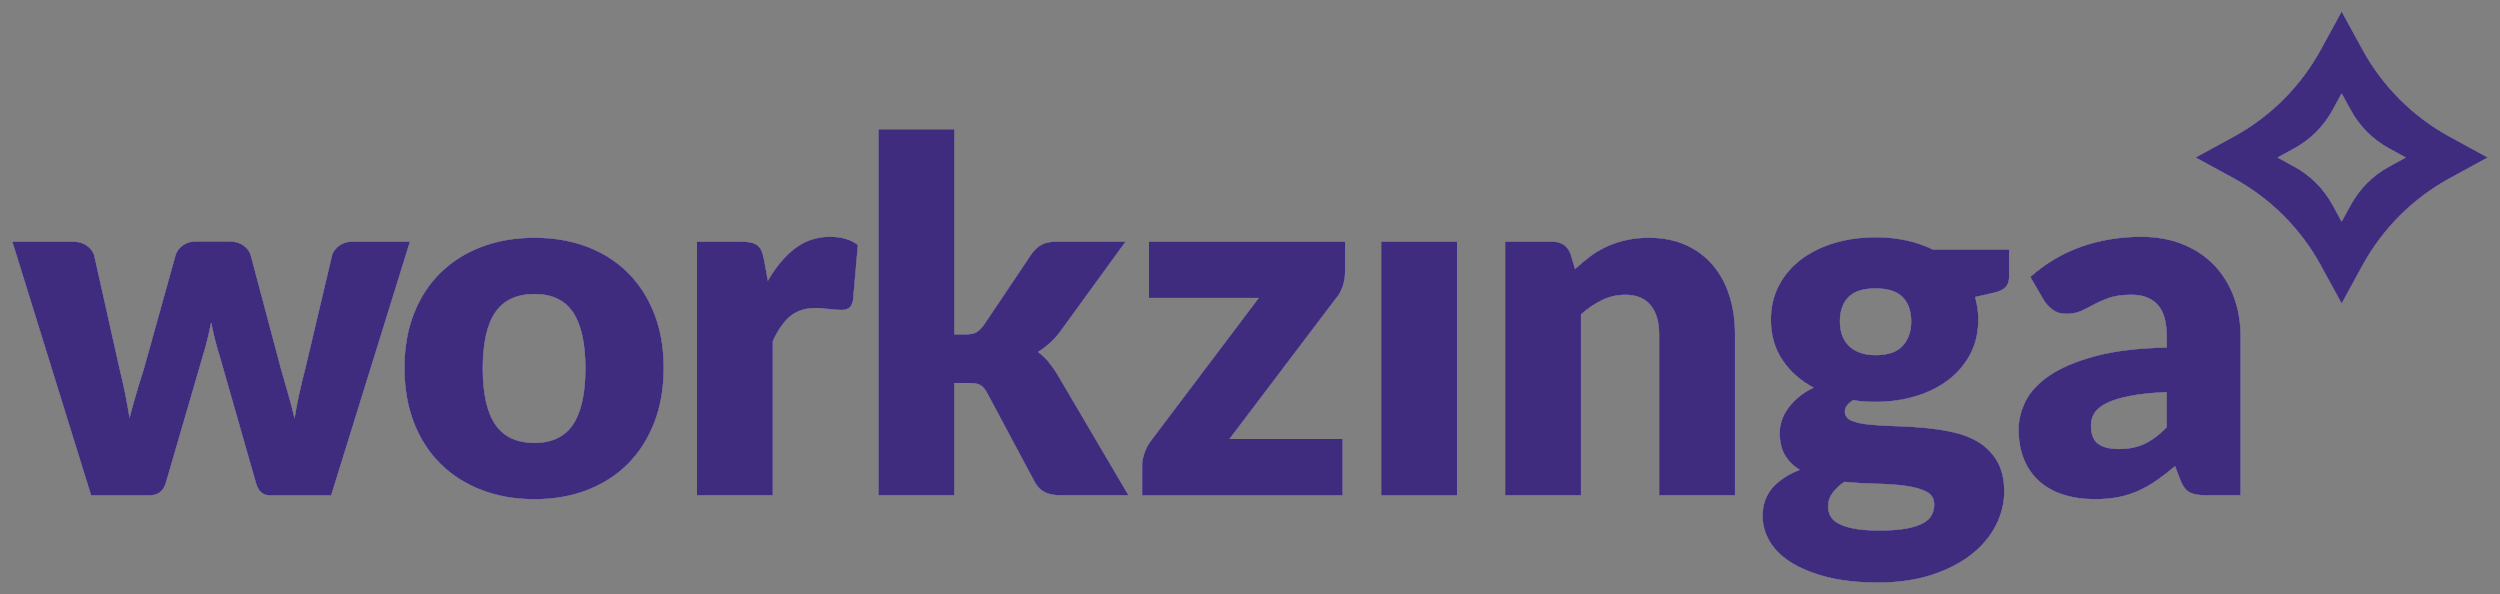
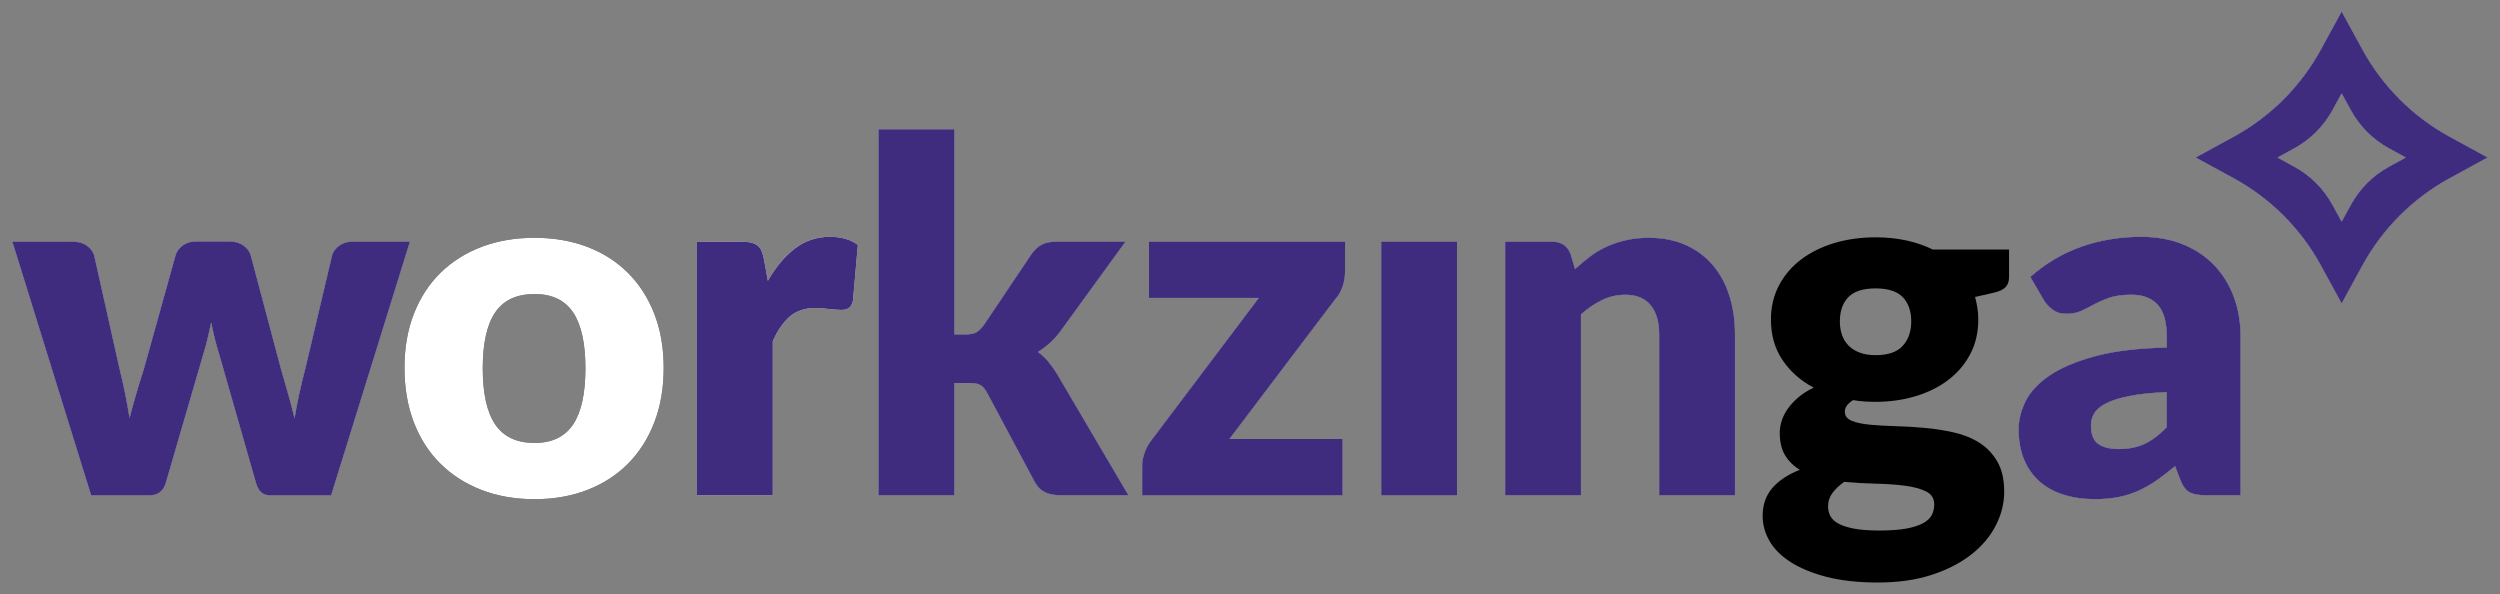
<svg xmlns="http://www.w3.org/2000/svg" enable-background="new 0 0 727.2 172.8" viewBox="0 0 727.2 172.8">
  <rect x="0" y="0" width="727.2" height="172.8" fill="#808080" stroke="none" />
  <path d="m119.23 70.31-22.9 73.75h-17.92c-.95 0-1.75-.28-2.42-.85-.66-.57-1.19-1.52-1.56-2.85l-10.52-36.77c-.52-1.66-.98-3.3-1.39-4.91-.4-1.61-.77-3.25-1.1-4.91-.33 1.66-.7 3.32-1.1 4.98s-.87 3.32-1.39 4.98l-10.67 36.63c-.71 2.47-2.28 3.7-4.69 3.7h-17.07l-22.9-73.75h17.64c1.56 0 2.88.37 3.95 1.1 1.07.74 1.79 1.65 2.17 2.74l7.4 33.07c.62 2.51 1.16 4.94 1.64 7.29.47 2.35.9 4.71 1.28 7.08.61-2.37 1.27-4.73 1.96-7.08s1.43-4.78 2.24-7.29l9.24-33.14c.38-1.09 1.09-2 2.13-2.74 1.04-.73 2.28-1.1 3.7-1.1h9.81c1.56 0 2.88.37 3.95 1.1 1.07.74 1.79 1.65 2.17 2.74l8.82 33.14c.71 2.51 1.41 4.96 2.1 7.32.69 2.37 1.32 4.76 1.88 7.18.38-2.37.83-4.74 1.35-7.11s1.11-4.84 1.78-7.4l7.82-33.07c.38-1.09 1.09-2 2.13-2.74 1.04-.73 2.28-1.1 3.7-1.1h16.77z" />
  <path d="m155.5 69.17c5.59 0 10.69.88 15.29 2.63s8.55 4.27 11.84 7.54 5.85 7.24 7.68 11.91c1.82 4.67 2.74 9.92 2.74 15.75 0 5.88-.91 11.18-2.74 15.9s-4.39 8.72-7.68 12.02c-3.3 3.3-7.24 5.83-11.84 7.61s-9.7 2.67-15.29 2.67c-5.64 0-10.78-.89-15.4-2.67s-8.61-4.31-11.95-7.61-5.93-7.3-7.75-12.02-2.74-10.02-2.74-15.9c0-5.83.91-11.08 2.74-15.75s4.41-8.64 7.75-11.91 7.32-5.78 11.95-7.54c4.63-1.75 9.76-2.63 15.4-2.63zm0 59.67c5.07 0 8.8-1.79 11.2-5.37 2.39-3.58 3.59-9.02 3.59-16.32s-1.2-12.73-3.59-16.29c-2.4-3.56-6.13-5.33-11.2-5.33-5.22 0-9.03 1.78-11.45 5.33-2.42 3.56-3.63 8.98-3.63 16.29s1.21 12.74 3.63 16.32 6.24 5.37 11.45 5.37z" />
-   <path d="m223.35 81.69c2.28-3.98 4.89-7.11 7.86-9.39 2.96-2.28 6.37-3.41 10.21-3.41 3.32 0 6.02.78 8.11 2.35l-1.42 16.21c-.24 1.04-.63 1.75-1.17 2.13-.55.38-1.29.57-2.24.57-.38 0-.88-.02-1.49-.07-.62-.05-1.26-.11-1.92-.18s-1.34-.14-2.03-.21-1.32-.11-1.88-.11c-3.22 0-5.79.85-7.72 2.56-1.92 1.71-3.54 4.08-4.87 7.11v44.8h-22.05v-73.74h13.08c1.09 0 2 .1 2.74.28.74.19 1.35.49 1.85.89s.88.94 1.14 1.6.48 1.47.68 2.42z" />
  <path d="m277.6 37.6v59.67h3.27c1.37 0 2.42-.2 3.13-.61.71-.4 1.42-1.08 2.13-2.03l13.94-20.77c.85-1.19 1.82-2.07 2.91-2.67 1.09-.59 2.49-.89 4.2-.89h20.2l-19.06 26.24c-1.8 2.37-3.94 4.31-6.4 5.83 1.09.81 2.09 1.74 2.99 2.81s1.75 2.27 2.56 3.59l20.76 35.27h-19.91c-1.66 0-3.08-.27-4.27-.82s-2.18-1.5-2.99-2.88l-13.94-26.1c-.66-1.18-1.35-1.95-2.06-2.31-.71-.35-1.78-.53-3.2-.53h-4.27v32.64h-22.05v-106.44z" />
  <path d="m391.24 79.13c0 1.52-.26 2.99-.78 4.41s-1.21 2.58-2.06 3.48l-30.79 40.68h32.93v16.36h-58.31v-8.96c0-.9.24-2.04.71-3.41s1.19-2.65 2.13-3.84l31.08-41.18h-31.93v-16.36h57.03v8.82z" />
  <path d="m423.81 70.31v73.75h-22.05v-73.75z" />
  <path d="m458.16 78.28c1.42-1.33 2.89-2.56 4.41-3.7s3.14-2.1 4.87-2.88 3.6-1.4 5.62-1.85c2.01-.45 4.21-.68 6.58-.68 4.03 0 7.6.7 10.7 2.1 3.11 1.4 5.73 3.34 7.86 5.83s3.74 5.45 4.83 8.89 1.64 7.17 1.64 11.2v46.86h-22.05v-46.86c0-3.6-.83-6.41-2.49-8.43-1.66-2.01-4.1-3.02-7.32-3.02-2.42 0-4.68.51-6.79 1.53s-4.16 2.41-6.15 4.16v52.62h-22.05v-73.74h13.65c2.75 0 4.55 1.23 5.41 3.7z" />
  <path d="m584.39 72.58v8.04c0 1.23-.34 2.2-1.03 2.92-.69.71-1.86 1.26-3.52 1.63l-5.33 1.21c.28 1.04.51 2.11.68 3.2s.25 2.23.25 3.41c0 3.7-.77 7.02-2.31 9.96s-3.65 5.44-6.33 7.5-5.84 3.65-9.49 4.76-7.56 1.67-11.73 1.67c-1.14 0-2.25-.03-3.34-.11-1.09-.07-2.16-.2-3.2-.39-1.61 1-2.42 2.11-2.42 3.34s.66 2.12 1.99 2.67 3.08.93 5.26 1.14 4.66.36 7.43.43 5.61.24 8.5.5 5.72.7 8.5 1.32c2.77.62 5.25 1.61 7.43 2.99s3.93 3.21 5.26 5.51 1.99 5.23 1.99 8.78c0 3.32-.81 6.57-2.42 9.74-1.61 3.18-3.98 6-7.11 8.46s-6.97 4.45-11.52 5.94-9.77 2.24-15.65 2.24c-5.78 0-10.77-.55-14.97-1.64s-7.68-2.53-10.45-4.3c-2.77-1.78-4.83-3.83-6.15-6.15-1.33-2.32-1.99-4.74-1.99-7.25 0-3.27.95-6 2.85-8.18s4.55-3.93 7.96-5.26c-1.8-1.09-3.22-2.49-4.27-4.2-1.04-1.71-1.57-3.91-1.57-6.61 0-1.09.19-2.24.57-3.45s.98-2.39 1.81-3.56c.83-1.16 1.86-2.26 3.09-3.31 1.23-1.04 2.7-1.97 4.41-2.77-3.84-2.04-6.87-4.73-9.1-8.07s-3.34-7.24-3.34-11.7c0-3.7.78-7.03 2.35-9.99 1.56-2.96 3.71-5.48 6.44-7.54s5.94-3.65 9.64-4.76 7.71-1.67 12.02-1.67c6.26 0 11.8 1.19 16.64 3.56h22.17zm-21.76 74.18c0-1.75-.78-3.02-2.35-3.8-1.56-.78-3.6-1.34-6.12-1.67-2.51-.33-5.32-.53-8.43-.6s-6.2-.25-9.28-.53c-1.38.95-2.5 2-3.38 3.17-.88 1.16-1.32 2.48-1.32 3.95 0 1.04.22 1.99.68 2.85.45.85 1.24 1.59 2.38 2.2s2.67 1.1 4.59 1.46c1.92.35 4.35.53 7.29.53 3.17 0 5.78-.19 7.82-.57s3.66-.9 4.87-1.56 2.05-1.46 2.53-2.38c.48-.95.72-1.96.72-3.05zm-17.07-43.45c3.65 0 6.29-.91 7.93-2.74 1.64-1.82 2.45-4.18 2.45-7.08 0-2.99-.82-5.33-2.45-7.04-1.64-1.71-4.28-2.56-7.93-2.56s-6.29.85-7.93 2.56-2.45 4.05-2.45 7.04c0 1.42.2 2.73.61 3.91.4 1.19 1.03 2.22 1.88 3.09.85.88 1.93 1.56 3.24 2.06 1.3.51 2.85.76 4.65.76z" />
  <path d="m590.58 80.55c4.46-3.93 9.4-6.86 14.83-8.78s11.25-2.88 17.46-2.88c4.46 0 8.47.72 12.05 2.17s6.61 3.46 9.1 6.04c2.49 2.59 4.4 5.65 5.73 9.21s1.99 7.44 1.99 11.66v46.08h-10.1c-2.09 0-3.66-.28-4.73-.85s-1.96-1.75-2.67-3.56l-1.56-4.05c-1.85 1.56-3.63 2.94-5.33 4.12-1.71 1.19-3.47 2.19-5.3 3.02s-3.77 1.45-5.83 1.85-4.35.61-6.86.61c-3.37 0-6.42-.44-9.17-1.32s-5.08-2.17-7-3.88-3.4-3.83-4.45-6.37c-1.04-2.54-1.56-5.46-1.56-8.78 0-2.65.66-5.34 1.99-8.07s3.63-5.21 6.9-7.47c3.27-2.25 7.68-4.14 13.23-5.65 5.55-1.52 12.54-2.37 20.98-2.56v-3.13c0-4.31-.89-7.43-2.67-9.35s-4.3-2.88-7.57-2.88c-2.61 0-4.74.29-6.4.85-1.66.57-3.14 1.21-4.44 1.92s-2.57 1.35-3.8 1.92-2.7.85-4.41.85c-1.52 0-2.8-.38-3.84-1.14s-1.9-1.66-2.56-2.7zm39.68 33.5c-4.41.19-8.04.57-10.88 1.14s-5.1 1.28-6.76 2.13-2.81 1.82-3.45 2.91-.96 2.28-.96 3.56c0 2.51.69 4.28 2.06 5.3s3.39 1.53 6.04 1.53c2.85 0 5.33-.5 7.47-1.49 2.13-1 4.29-2.61 6.47-4.84v-10.24z" />
  <path d="m712.49 39.74c-10.67-5.84-19.44-14.61-25.28-25.28l-6.07-11.11-6.07 11.11c-5.84 10.67-14.61 19.44-25.28 25.28l-11.11 6.07 11.11 6.07c10.67 5.84 19.44 14.61 25.28 25.28l6.07 11.11 6.07-11.11c5.84-10.67 14.61-19.44 25.28-25.28l11.11-6.07zm-17.57 8.75c-4.69 2.57-8.55 6.42-11.11 11.11l-2.67 4.88-2.67-4.88c-2.57-4.69-6.42-8.55-11.11-11.11l-4.88-2.67 4.88-2.67c4.69-2.57 8.55-6.42 11.11-11.11l2.67-4.88 2.67 4.88c2.57 4.69 6.42 8.55 11.11 11.11l4.88 2.67z" />
  <g fill="#fff">
    <path d="m119.23 70.31-22.9 73.75h-17.92c-.95 0-1.75-.28-2.42-.85-.66-.57-1.19-1.52-1.56-2.85l-10.52-36.77c-.52-1.66-.98-3.3-1.39-4.91-.4-1.61-.77-3.25-1.1-4.91-.33 1.66-.7 3.32-1.1 4.98s-.87 3.32-1.39 4.98l-10.67 36.63c-.71 2.47-2.28 3.7-4.69 3.7h-17.07l-22.9-73.75h17.64c1.56 0 2.88.37 3.95 1.1 1.07.74 1.79 1.65 2.17 2.74l7.4 33.07c.62 2.51 1.16 4.94 1.64 7.29.47 2.35.9 4.71 1.28 7.08.61-2.37 1.27-4.73 1.96-7.08s1.43-4.78 2.24-7.29l9.24-33.14c.38-1.09 1.09-2 2.13-2.74 1.04-.73 2.28-1.1 3.7-1.1h9.81c1.56 0 2.88.37 3.95 1.1 1.07.74 1.79 1.65 2.17 2.74l8.82 33.14c.71 2.51 1.41 4.96 2.1 7.32.69 2.37 1.32 4.76 1.88 7.18.38-2.37.83-4.74 1.35-7.11s1.11-4.84 1.78-7.4l7.82-33.07c.38-1.09 1.09-2 2.13-2.74 1.04-.73 2.28-1.1 3.7-1.1h16.77z" />
    <path d="m155.5 69.17c5.59 0 10.69.88 15.29 2.63s8.55 4.27 11.84 7.54 5.85 7.24 7.68 11.91c1.82 4.67 2.74 9.92 2.74 15.75 0 5.88-.91 11.18-2.74 15.9s-4.39 8.72-7.68 12.02c-3.3 3.3-7.24 5.83-11.84 7.61s-9.7 2.67-15.29 2.67c-5.64 0-10.78-.89-15.4-2.67s-8.61-4.31-11.95-7.61-5.93-7.3-7.75-12.02-2.74-10.02-2.74-15.9c0-5.83.91-11.08 2.74-15.75s4.41-8.64 7.75-11.91 7.32-5.78 11.95-7.54c4.63-1.75 9.76-2.63 15.4-2.63zm0 59.67c5.07 0 8.8-1.79 11.2-5.37 2.39-3.58 3.59-9.02 3.59-16.32s-1.2-12.73-3.59-16.29c-2.4-3.56-6.13-5.33-11.2-5.33-5.22 0-9.03 1.78-11.45 5.33-2.42 3.56-3.63 8.98-3.63 16.29s1.21 12.74 3.63 16.32 6.24 5.37 11.45 5.37z" />
    <path d="m223.35 81.69c2.28-3.98 4.89-7.11 7.86-9.39 2.96-2.28 6.37-3.41 10.21-3.41 3.32 0 6.02.78 8.11 2.35l-1.42 16.21c-.24 1.04-.63 1.75-1.17 2.13-.55.38-1.29.57-2.24.57-.38 0-.88-.02-1.49-.07-.62-.05-1.26-.11-1.92-.18s-1.34-.14-2.03-.21-1.32-.11-1.88-.11c-3.22 0-5.79.85-7.72 2.56-1.92 1.71-3.54 4.08-4.87 7.11v44.8h-22.05v-73.74h13.08c1.09 0 2 .1 2.74.28.74.19 1.35.49 1.85.89s.88.94 1.14 1.6.48 1.47.68 2.42z" />
    <path d="m277.6 37.6v59.67h3.27c1.37 0 2.42-.2 3.13-.61.71-.4 1.42-1.08 2.13-2.03l13.94-20.77c.85-1.19 1.82-2.07 2.91-2.67 1.09-.59 2.49-.89 4.2-.89h20.2l-19.06 26.24c-1.8 2.37-3.94 4.31-6.4 5.83 1.09.81 2.09 1.74 2.99 2.81s1.75 2.27 2.56 3.59l20.76 35.27h-19.91c-1.66 0-3.08-.27-4.27-.82s-2.18-1.5-2.99-2.88l-13.94-26.1c-.66-1.18-1.35-1.95-2.06-2.31-.71-.35-1.78-.53-3.2-.53h-4.27v32.64h-22.05v-106.44z" />
    <path d="m391.24 79.13c0 1.52-.26 2.99-.78 4.41s-1.21 2.58-2.06 3.48l-30.79 40.68h32.93v16.36h-58.31v-8.96c0-.9.24-2.04.71-3.41s1.19-2.65 2.13-3.84l31.08-41.18h-31.93v-16.36h57.03v8.82z" />
    <path d="m423.81 70.31v73.75h-22.05v-73.75z" />
    <path d="m458.16 78.28c1.42-1.33 2.89-2.56 4.41-3.7s3.14-2.1 4.87-2.88 3.6-1.4 5.62-1.85c2.01-.45 4.21-.68 6.58-.68 4.03 0 7.6.7 10.7 2.1 3.11 1.4 5.73 3.34 7.86 5.83s3.74 5.45 4.83 8.89 1.64 7.17 1.64 11.2v46.86h-22.05v-46.86c0-3.6-.83-6.41-2.49-8.43-1.66-2.01-4.1-3.02-7.32-3.02-2.42 0-4.68.51-6.79 1.53s-4.16 2.41-6.15 4.16v52.62h-22.05v-73.74h13.65c2.75 0 4.55 1.23 5.41 3.7z" />
-     <path d="m584.39 72.58v8.04c0 1.23-.34 2.2-1.03 2.92-.69.71-1.86 1.26-3.52 1.63l-5.33 1.21c.28 1.04.51 2.11.68 3.2s.25 2.23.25 3.41c0 3.7-.77 7.02-2.31 9.96s-3.65 5.44-6.33 7.5-5.84 3.65-9.49 4.76-7.56 1.67-11.73 1.67c-1.14 0-2.25-.03-3.34-.11-1.09-.07-2.16-.2-3.2-.39-1.61 1-2.42 2.11-2.42 3.34s.66 2.12 1.99 2.67 3.08.93 5.26 1.14 4.66.36 7.43.43 5.61.24 8.5.5 5.72.7 8.5 1.32c2.77.62 5.25 1.61 7.43 2.99s3.93 3.21 5.26 5.51 1.99 5.23 1.99 8.78c0 3.32-.81 6.57-2.42 9.74-1.61 3.18-3.98 6-7.11 8.46s-6.97 4.45-11.52 5.94-9.77 2.24-15.65 2.24c-5.78 0-10.77-.55-14.97-1.64s-7.68-2.53-10.45-4.3c-2.77-1.78-4.83-3.83-6.15-6.15-1.33-2.32-1.99-4.74-1.99-7.25 0-3.27.95-6 2.85-8.18s4.55-3.93 7.96-5.26c-1.8-1.09-3.22-2.49-4.27-4.2-1.04-1.71-1.57-3.91-1.57-6.61 0-1.09.19-2.24.57-3.45s.98-2.39 1.81-3.56c.83-1.16 1.86-2.26 3.09-3.31 1.23-1.04 2.7-1.97 4.41-2.77-3.84-2.04-6.87-4.73-9.1-8.07s-3.34-7.24-3.34-11.7c0-3.7.78-7.03 2.35-9.99 1.56-2.96 3.71-5.48 6.44-7.54s5.94-3.65 9.64-4.76 7.71-1.67 12.02-1.67c6.26 0 11.8 1.19 16.64 3.56h22.17zm-21.76 74.18c0-1.75-.78-3.02-2.35-3.8-1.56-.78-3.6-1.34-6.12-1.67-2.51-.33-5.32-.53-8.43-.6s-6.2-.25-9.28-.53c-1.38.95-2.5 2-3.38 3.17-.88 1.16-1.32 2.48-1.32 3.95 0 1.04.22 1.99.68 2.85.45.85 1.24 1.59 2.38 2.2s2.67 1.1 4.59 1.46c1.92.35 4.35.53 7.29.53 3.17 0 5.78-.19 7.82-.57s3.66-.9 4.87-1.56 2.05-1.46 2.53-2.38c.48-.95.72-1.96.72-3.05zm-17.07-43.45c3.65 0 6.29-.91 7.93-2.74 1.64-1.82 2.45-4.18 2.45-7.08 0-2.99-.82-5.33-2.45-7.04-1.64-1.71-4.28-2.56-7.93-2.56s-6.29.85-7.93 2.56-2.45 4.05-2.45 7.04c0 1.42.2 2.73.61 3.91.4 1.19 1.03 2.22 1.88 3.09.85.88 1.93 1.56 3.24 2.06 1.3.51 2.85.76 4.65.76z" />
    <path d="m590.58 80.55c4.46-3.93 9.4-6.86 14.83-8.78s11.25-2.88 17.46-2.88c4.46 0 8.47.72 12.05 2.17s6.61 3.46 9.1 6.04c2.49 2.59 4.4 5.65 5.73 9.21s1.99 7.44 1.99 11.66v46.08h-10.1c-2.09 0-3.66-.28-4.73-.85s-1.96-1.75-2.67-3.56l-1.56-4.05c-1.85 1.56-3.63 2.94-5.33 4.12-1.71 1.19-3.47 2.19-5.3 3.02s-3.77 1.45-5.83 1.85-4.35.61-6.86.61c-3.37 0-6.42-.44-9.17-1.32s-5.08-2.17-7-3.88-3.4-3.83-4.45-6.37c-1.04-2.54-1.56-5.46-1.56-8.78 0-2.65.66-5.34 1.99-8.07s3.63-5.21 6.9-7.47c3.27-2.25 7.68-4.14 13.23-5.65 5.55-1.52 12.54-2.37 20.98-2.56v-3.13c0-4.31-.89-7.43-2.67-9.35s-4.3-2.88-7.57-2.88c-2.61 0-4.74.29-6.4.85-1.66.57-3.14 1.21-4.44 1.92s-2.57 1.35-3.8 1.92-2.7.85-4.41.85c-1.52 0-2.8-.38-3.84-1.14s-1.9-1.66-2.56-2.7zm39.68 33.5c-4.41.19-8.04.57-10.88 1.14s-5.1 1.28-6.76 2.13-2.81 1.82-3.45 2.91-.96 2.28-.96 3.56c0 2.51.69 4.28 2.06 5.3s3.39 1.53 6.04 1.53c2.85 0 5.33-.5 7.47-1.49 2.13-1 4.29-2.61 6.47-4.84v-10.24z" />
    <path d="m712.49 39.74c-10.67-5.84-19.44-14.61-25.28-25.28l-6.07-11.11-6.07 11.11c-5.84 10.67-14.61 19.44-25.28 25.28l-11.11 6.07 11.11 6.07c10.67 5.84 19.44 14.61 25.28 25.28l6.07 11.11 6.07-11.11c5.84-10.67 14.61-19.44 25.28-25.28l11.11-6.07zm-17.57 8.75c-4.69 2.57-8.55 6.42-11.11 11.11l-2.67 4.88-2.67-4.88c-2.57-4.69-6.42-8.55-11.11-11.11l-4.88-2.67 4.88-2.67c4.69-2.57 8.55-6.42 11.11-11.11l2.67-4.88 2.67 4.88c2.57 4.69 6.42 8.55 11.11 11.11l4.88 2.67z" />
  </g>
  <g fill="#3f2c7f">
    <path d="m119.23 70.31-22.9 73.75h-17.92c-.95 0-1.75-.28-2.42-.85-.66-.57-1.19-1.52-1.56-2.85l-10.52-36.77c-.52-1.66-.98-3.3-1.39-4.91-.4-1.61-.77-3.25-1.1-4.91-.33 1.66-.7 3.32-1.1 4.98s-.87 3.32-1.39 4.98l-10.67 36.63c-.71 2.47-2.28 3.7-4.69 3.7h-17.07l-22.9-73.75h17.64c1.56 0 2.88.37 3.95 1.1 1.07.74 1.79 1.65 2.17 2.74l7.4 33.07c.62 2.51 1.16 4.94 1.64 7.29.47 2.35.9 4.71 1.28 7.08.61-2.37 1.27-4.73 1.96-7.08s1.43-4.78 2.24-7.29l9.24-33.14c.38-1.09 1.09-2 2.13-2.74 1.04-.73 2.28-1.1 3.7-1.1h9.81c1.56 0 2.88.37 3.95 1.1 1.07.74 1.79 1.65 2.17 2.74l8.82 33.14c.71 2.51 1.41 4.96 2.1 7.32.69 2.37 1.32 4.76 1.88 7.18.38-2.37.83-4.74 1.35-7.11s1.11-4.84 1.78-7.4l7.82-33.07c.38-1.09 1.09-2 2.13-2.74 1.04-.73 2.28-1.1 3.7-1.1h16.77z" />
-     <path d="m155.5 69.17c5.59 0 10.69.88 15.29 2.63s8.55 4.27 11.84 7.54 5.85 7.24 7.68 11.91c1.82 4.67 2.74 9.92 2.74 15.75 0 5.88-.91 11.18-2.74 15.9s-4.39 8.72-7.68 12.02c-3.3 3.3-7.24 5.83-11.84 7.61s-9.7 2.67-15.29 2.67c-5.64 0-10.78-.89-15.4-2.67s-8.61-4.31-11.95-7.61-5.93-7.3-7.75-12.02-2.74-10.02-2.74-15.9c0-5.83.91-11.08 2.74-15.75s4.41-8.64 7.75-11.91 7.32-5.78 11.95-7.54c4.63-1.75 9.76-2.63 15.4-2.63zm0 59.67c5.07 0 8.8-1.79 11.2-5.37 2.39-3.58 3.59-9.02 3.59-16.32s-1.2-12.73-3.59-16.29c-2.4-3.56-6.13-5.33-11.2-5.33-5.22 0-9.03 1.78-11.45 5.33-2.42 3.56-3.63 8.98-3.63 16.29s1.21 12.74 3.63 16.32 6.24 5.37 11.45 5.37z" />
    <path d="m223.35 81.69c2.28-3.98 4.89-7.11 7.86-9.39 2.96-2.28 6.37-3.41 10.21-3.41 3.32 0 6.02.78 8.11 2.35l-1.42 16.21c-.24 1.04-.63 1.75-1.17 2.13-.55.38-1.29.57-2.24.57-.38 0-.88-.02-1.49-.07-.62-.05-1.26-.11-1.92-.18s-1.34-.14-2.03-.21-1.32-.11-1.88-.11c-3.22 0-5.79.85-7.72 2.56-1.92 1.71-3.54 4.08-4.87 7.11v44.8h-22.05v-73.74h13.08c1.09 0 2 .1 2.74.28.74.19 1.35.49 1.85.89s.88.94 1.14 1.6.48 1.47.68 2.42z" />
    <path d="m277.6 37.6v59.67h3.27c1.37 0 2.42-.2 3.13-.61.71-.4 1.42-1.08 2.13-2.03l13.94-20.77c.85-1.19 1.82-2.07 2.91-2.67 1.09-.59 2.49-.89 4.2-.89h20.2l-19.06 26.24c-1.8 2.37-3.94 4.31-6.4 5.83 1.09.81 2.09 1.74 2.99 2.81s1.75 2.27 2.56 3.59l20.76 35.27h-19.91c-1.66 0-3.08-.27-4.27-.82s-2.18-1.5-2.99-2.88l-13.94-26.1c-.66-1.18-1.35-1.95-2.06-2.31-.71-.35-1.78-.53-3.2-.53h-4.27v32.64h-22.05v-106.44z" />
    <path d="m391.24 79.13c0 1.52-.26 2.99-.78 4.41s-1.21 2.58-2.06 3.48l-30.79 40.68h32.93v16.36h-58.31v-8.96c0-.9.24-2.04.71-3.41s1.19-2.65 2.13-3.84l31.08-41.18h-31.93v-16.36h57.03v8.82z" />
    <path d="m423.81 70.31v73.75h-22.05v-73.75z" />
    <path d="m458.16 78.28c1.42-1.33 2.89-2.56 4.41-3.7s3.14-2.1 4.87-2.88 3.6-1.4 5.62-1.85c2.01-.45 4.21-.68 6.58-.68 4.03 0 7.6.7 10.7 2.1 3.11 1.4 5.73 3.34 7.86 5.83s3.74 5.45 4.83 8.89 1.64 7.17 1.64 11.2v46.86h-22.05v-46.86c0-3.6-.83-6.41-2.49-8.43-1.66-2.01-4.1-3.02-7.32-3.02-2.42 0-4.68.51-6.79 1.53s-4.16 2.41-6.15 4.16v52.62h-22.05v-73.74h13.65c2.75 0 4.55 1.23 5.41 3.7z" />
-     <path d="m584.39 72.58v8.04c0 1.23-.34 2.2-1.03 2.92-.69.71-1.86 1.26-3.52 1.63l-5.33 1.21c.28 1.04.51 2.11.68 3.2s.25 2.23.25 3.41c0 3.7-.77 7.02-2.31 9.96s-3.65 5.44-6.33 7.5-5.84 3.65-9.49 4.76-7.56 1.67-11.73 1.67c-1.14 0-2.25-.03-3.34-.11-1.09-.07-2.16-.2-3.2-.39-1.61 1-2.42 2.11-2.42 3.34s.66 2.12 1.99 2.67 3.08.93 5.26 1.14 4.66.36 7.43.43 5.61.24 8.5.5 5.72.7 8.5 1.32c2.77.62 5.25 1.61 7.43 2.99s3.93 3.21 5.26 5.51 1.99 5.23 1.99 8.78c0 3.32-.81 6.57-2.42 9.74-1.61 3.18-3.98 6-7.11 8.46s-6.97 4.45-11.52 5.94-9.77 2.24-15.65 2.24c-5.78 0-10.77-.55-14.97-1.64s-7.68-2.53-10.45-4.3c-2.77-1.78-4.83-3.83-6.15-6.15-1.33-2.32-1.99-4.74-1.99-7.25 0-3.27.95-6 2.85-8.18s4.55-3.93 7.96-5.26c-1.8-1.09-3.22-2.49-4.27-4.2-1.04-1.71-1.57-3.91-1.57-6.61 0-1.09.19-2.24.57-3.45s.98-2.39 1.81-3.56c.83-1.16 1.86-2.26 3.09-3.31 1.23-1.04 2.7-1.97 4.41-2.77-3.84-2.04-6.87-4.73-9.1-8.07s-3.34-7.24-3.34-11.7c0-3.7.78-7.03 2.35-9.99 1.56-2.96 3.71-5.48 6.44-7.54s5.94-3.65 9.64-4.76 7.71-1.67 12.02-1.67c6.26 0 11.8 1.19 16.64 3.56h22.17zm-21.76 74.18c0-1.75-.78-3.02-2.35-3.8-1.56-.78-3.6-1.34-6.12-1.67-2.51-.33-5.32-.53-8.43-.6s-6.2-.25-9.28-.53c-1.38.95-2.5 2-3.38 3.17-.88 1.16-1.32 2.48-1.32 3.95 0 1.04.22 1.99.68 2.85.45.85 1.24 1.59 2.38 2.2s2.67 1.1 4.59 1.46c1.92.35 4.35.53 7.29.53 3.17 0 5.78-.19 7.82-.57s3.66-.9 4.87-1.56 2.05-1.46 2.53-2.38c.48-.95.72-1.96.72-3.05zm-17.07-43.45c3.65 0 6.29-.91 7.93-2.74 1.64-1.82 2.45-4.18 2.45-7.08 0-2.99-.82-5.33-2.45-7.04-1.64-1.71-4.28-2.56-7.93-2.56s-6.29.85-7.93 2.56-2.45 4.05-2.45 7.04c0 1.42.2 2.73.61 3.91.4 1.19 1.03 2.22 1.88 3.09.85.88 1.93 1.56 3.24 2.06 1.3.51 2.85.76 4.65.76z" />
    <path d="m590.58 80.55c4.46-3.93 9.4-6.86 14.83-8.78s11.25-2.88 17.46-2.88c4.46 0 8.47.72 12.05 2.17s6.61 3.46 9.1 6.04c2.49 2.59 4.4 5.65 5.73 9.21s1.99 7.44 1.99 11.66v46.08h-10.1c-2.09 0-3.66-.28-4.73-.85s-1.96-1.75-2.67-3.56l-1.56-4.05c-1.85 1.56-3.63 2.94-5.33 4.12-1.71 1.19-3.47 2.19-5.3 3.02s-3.77 1.45-5.83 1.85-4.35.61-6.86.61c-3.37 0-6.42-.44-9.17-1.32s-5.08-2.17-7-3.88-3.4-3.83-4.45-6.37c-1.04-2.54-1.56-5.46-1.56-8.78 0-2.65.66-5.34 1.99-8.07s3.63-5.21 6.9-7.47c3.27-2.25 7.68-4.14 13.23-5.65 5.55-1.52 12.54-2.37 20.98-2.56v-3.13c0-4.31-.89-7.43-2.67-9.35s-4.3-2.88-7.57-2.88c-2.61 0-4.74.29-6.4.85-1.66.57-3.14 1.21-4.44 1.92s-2.57 1.35-3.8 1.92-2.7.85-4.41.85c-1.52 0-2.8-.38-3.84-1.14s-1.9-1.66-2.56-2.7zm39.68 33.5c-4.41.19-8.04.57-10.88 1.14s-5.1 1.28-6.76 2.13-2.81 1.82-3.45 2.91-.96 2.28-.96 3.56c0 2.51.69 4.28 2.06 5.3s3.39 1.53 6.04 1.53c2.85 0 5.33-.5 7.47-1.49 2.13-1 4.29-2.61 6.47-4.84v-10.24z" />
    <path d="m712.49 39.74c-10.67-5.84-19.44-14.61-25.28-25.28l-6.07-11.11-6.07 11.11c-5.84 10.67-14.61 19.44-25.28 25.28l-11.11 6.07 11.11 6.07c10.67 5.84 19.44 14.61 25.28 25.28l6.07 11.11 6.07-11.11c5.84-10.67 14.61-19.44 25.28-25.28l11.11-6.07zm-17.57 8.75c-4.69 2.57-8.55 6.42-11.11 11.11l-2.67 4.88-2.67-4.88c-2.57-4.69-6.42-8.55-11.11-11.11l-4.88-2.67 4.88-2.67c4.69-2.57 8.55-6.42 11.11-11.11l2.67-4.88 2.67 4.88c2.57 4.69 6.42 8.55 11.11 11.11l4.88 2.67z" />
  </g>
</svg>